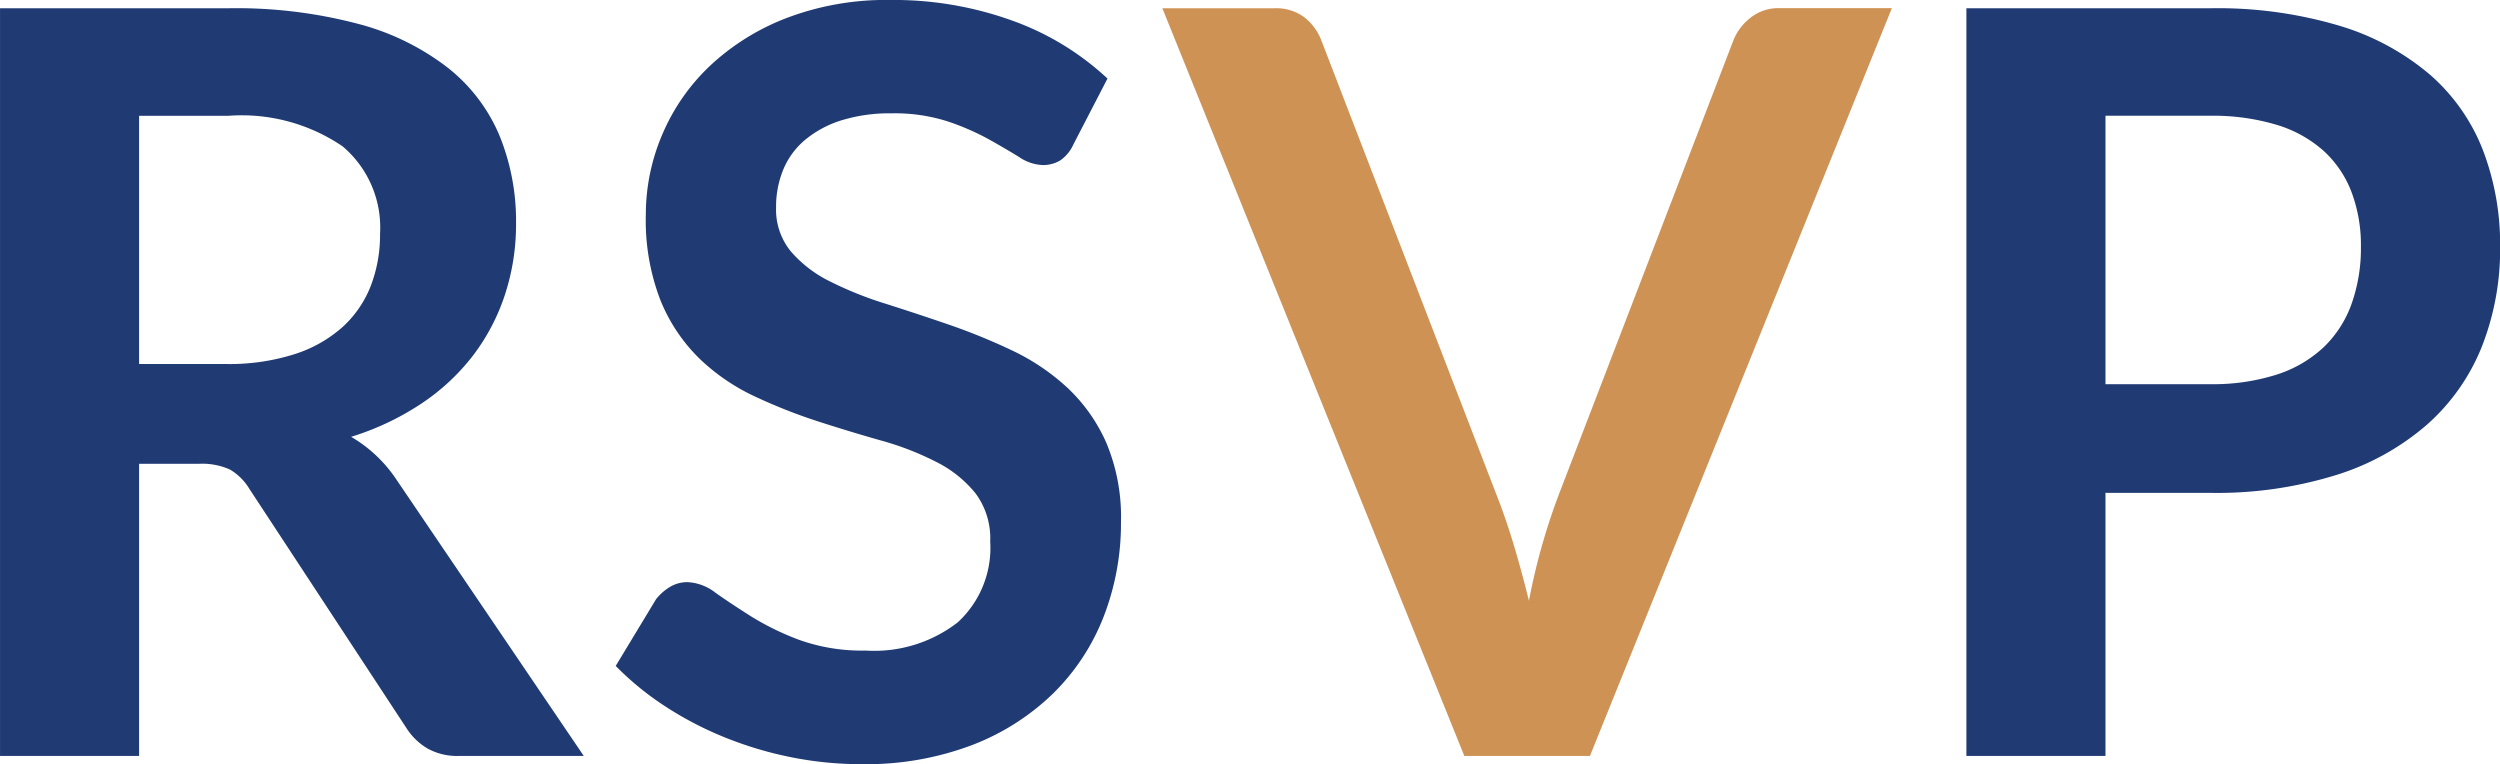
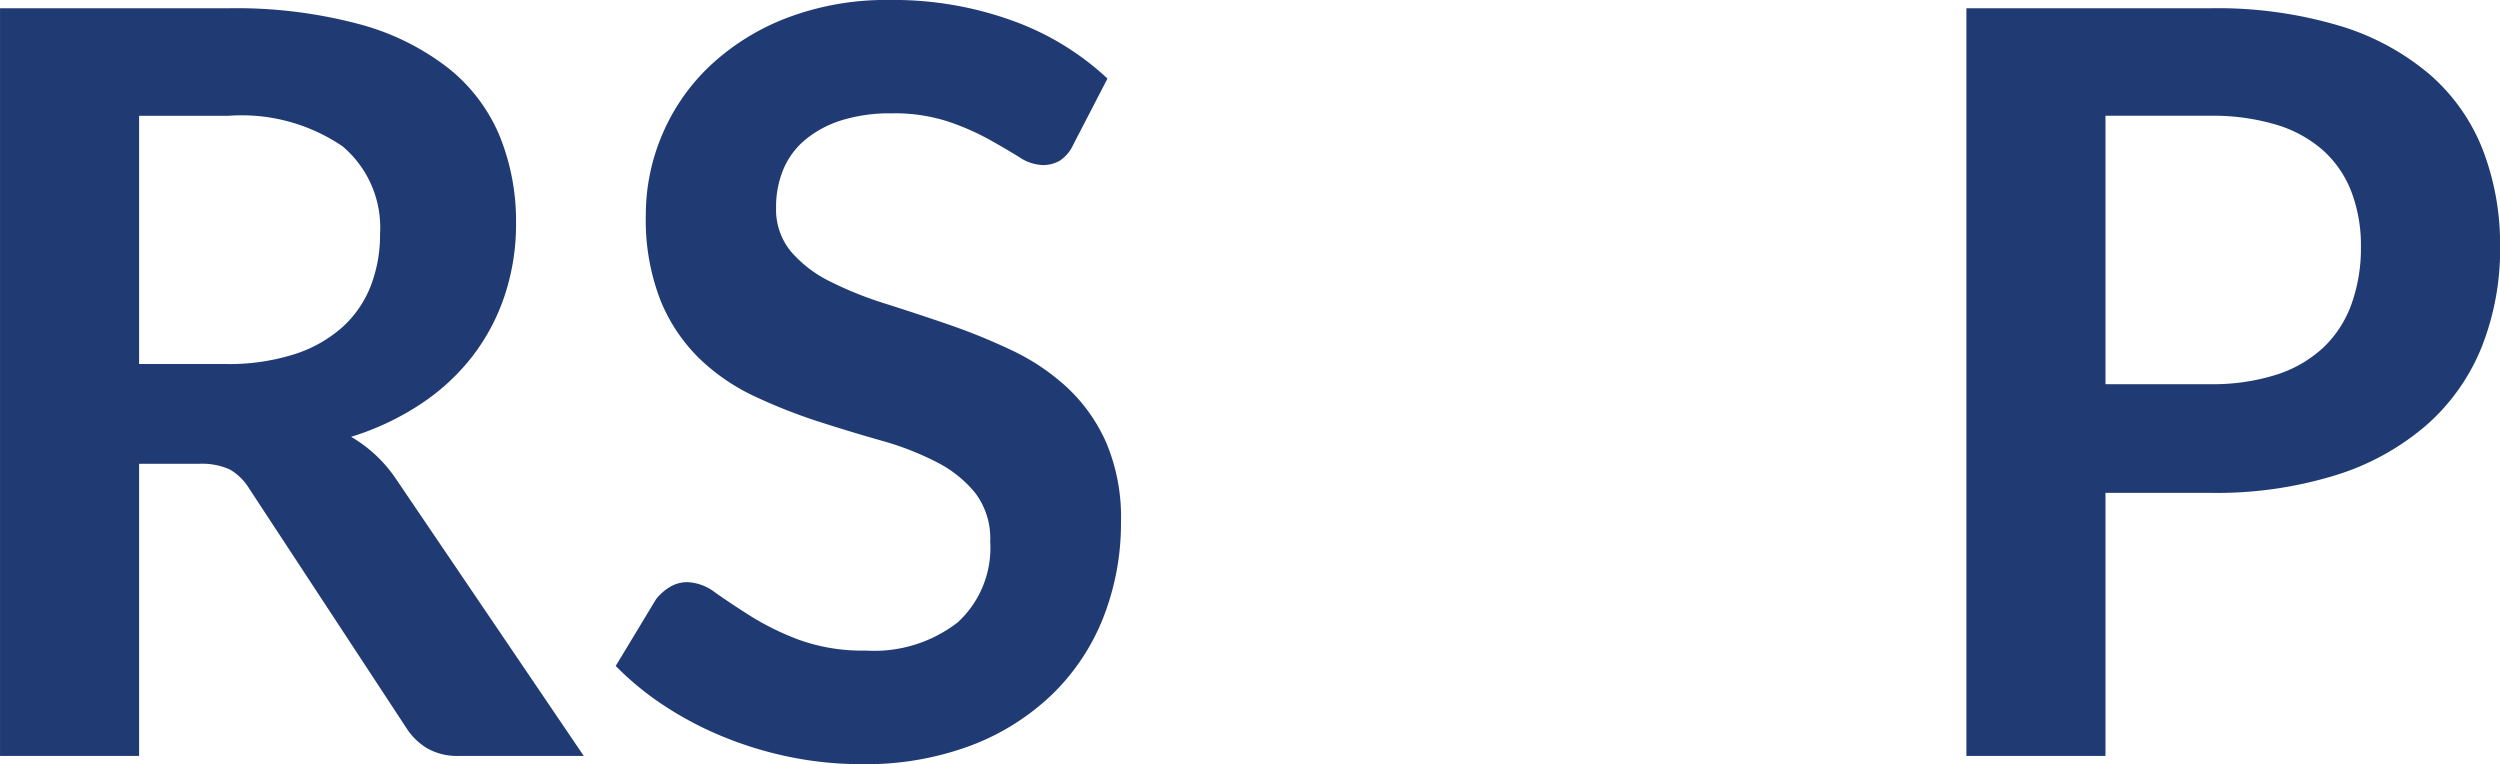
<svg xmlns="http://www.w3.org/2000/svg" width="110.401" height="33.748" viewBox="0 0 110.401 33.748">
  <g transform="translate(-236.572 -93.871)">
    <path d="M10.715-22.647v12.9H4.573V-42.764h10.07a21.032,21.032,0,0,1,5.788.7,11.029,11.029,0,0,1,3.95,1.952,7.537,7.537,0,0,1,2.261,3,10.011,10.011,0,0,1,.719,3.847,9.97,9.97,0,0,1-.491,3.151,9.119,9.119,0,0,1-1.416,2.694A9.541,9.541,0,0,1,23.171-25.3a11.97,11.97,0,0,1-3.094,1.461,6.085,6.085,0,0,1,2.009,1.9L30.352-9.746H24.826a2.7,2.7,0,0,1-1.359-.32,2.777,2.777,0,0,1-.948-.913L15.578-21.551a2.436,2.436,0,0,0-.856-.845,3,3,0,0,0-1.381-.251Zm0-4.407h3.836a9.507,9.507,0,0,0,3.025-.434,5.849,5.849,0,0,0,2.124-1.2A4.814,4.814,0,0,0,20.944-30.5a6.276,6.276,0,0,0,.411-2.306A4.689,4.689,0,0,0,19.7-36.667a7.918,7.918,0,0,0-5.058-1.347H10.715Zm41.26-9.7a1.694,1.694,0,0,1-.582.708,1.464,1.464,0,0,1-.788.206,2,2,0,0,1-1.028-.354q-.571-.354-1.347-.788a11,11,0,0,0-1.815-.788,7.63,7.63,0,0,0-2.455-.354,7.216,7.216,0,0,0-2.226.308,4.713,4.713,0,0,0-1.6.856,3.422,3.422,0,0,0-.97,1.313,4.31,4.31,0,0,0-.32,1.678,2.918,2.918,0,0,0,.651,1.941,5.434,5.434,0,0,0,1.724,1.324,16,16,0,0,0,2.443.982q1.37.434,2.8.925a26.936,26.936,0,0,1,2.8,1.142A9.694,9.694,0,0,1,51.7-26.015a7.451,7.451,0,0,1,1.724,2.432,8.445,8.445,0,0,1,.651,3.494,11.383,11.383,0,0,1-.765,4.19,9.667,9.667,0,0,1-2.238,3.4,10.54,10.54,0,0,1-3.6,2.283,13.24,13.24,0,0,1-4.864.833,15.682,15.682,0,0,1-3.105-.308,16.347,16.347,0,0,1-2.934-.879,15.32,15.32,0,0,1-2.626-1.37,12.922,12.922,0,0,1-2.181-1.781l1.781-2.946a2.273,2.273,0,0,1,.605-.537,1.478,1.478,0,0,1,.788-.217,2.178,2.178,0,0,1,1.233.468q.662.468,1.564,1.039a12,12,0,0,0,2.124,1.039A8.209,8.209,0,0,0,42.8-14.4a6.023,6.023,0,0,0,4.064-1.244A4.469,4.469,0,0,0,48.3-19.222a3.318,3.318,0,0,0-.651-2.124,5.254,5.254,0,0,0-1.724-1.381,12.872,12.872,0,0,0-2.443-.948q-1.37-.388-2.786-.845a24.022,24.022,0,0,1-2.786-1.1,9.025,9.025,0,0,1-2.443-1.667,7.584,7.584,0,0,1-1.724-2.569,9.79,9.79,0,0,1-.651-3.8,9,9,0,0,1,.719-3.516,9,9,0,0,1,2.1-3.037A10.37,10.37,0,0,1,39.3-42.33a12.344,12.344,0,0,1,4.59-.8,15.4,15.4,0,0,1,5.389.913,12.165,12.165,0,0,1,4.2,2.557Zm45.576,15.39V-9.746H91.409V-42.764h10.755a18.843,18.843,0,0,1,5.731.776,11.031,11.031,0,0,1,4,2.169,8.5,8.5,0,0,1,2.329,3.334,11.638,11.638,0,0,1,.754,4.247,11.732,11.732,0,0,1-.8,4.4,9.121,9.121,0,0,1-2.4,3.436,11.158,11.158,0,0,1-4,2.238,17.792,17.792,0,0,1-5.617.8Zm0-4.8h4.612a9.253,9.253,0,0,0,2.946-.422,5.472,5.472,0,0,0,2.078-1.21,4.962,4.962,0,0,0,1.233-1.918,7.341,7.341,0,0,0,.411-2.523,6.658,6.658,0,0,0-.411-2.4,4.739,4.739,0,0,0-1.233-1.827,5.485,5.485,0,0,0-2.078-1.153,9.743,9.743,0,0,0-2.946-.4H97.551Z" transform="translate(232 137)" fill="#203b74" />
-     <path d="M68.529-19.983ZM69.99-42.657h4.955a2.068,2.068,0,0,1,1.3.388,2.375,2.375,0,0,1,.754,1l7.763,20.139q.388.982.742,2.158t.674,2.477a28.338,28.338,0,0,1,1.3-4.635l7.741-20.139a2.38,2.38,0,0,1,.731-.959,1.976,1.976,0,0,1,1.3-.434h4.955L88.873-9.64H83.325Z" transform="translate(217.912 136.893)" fill="#ce9255" />
  </g>
</svg>